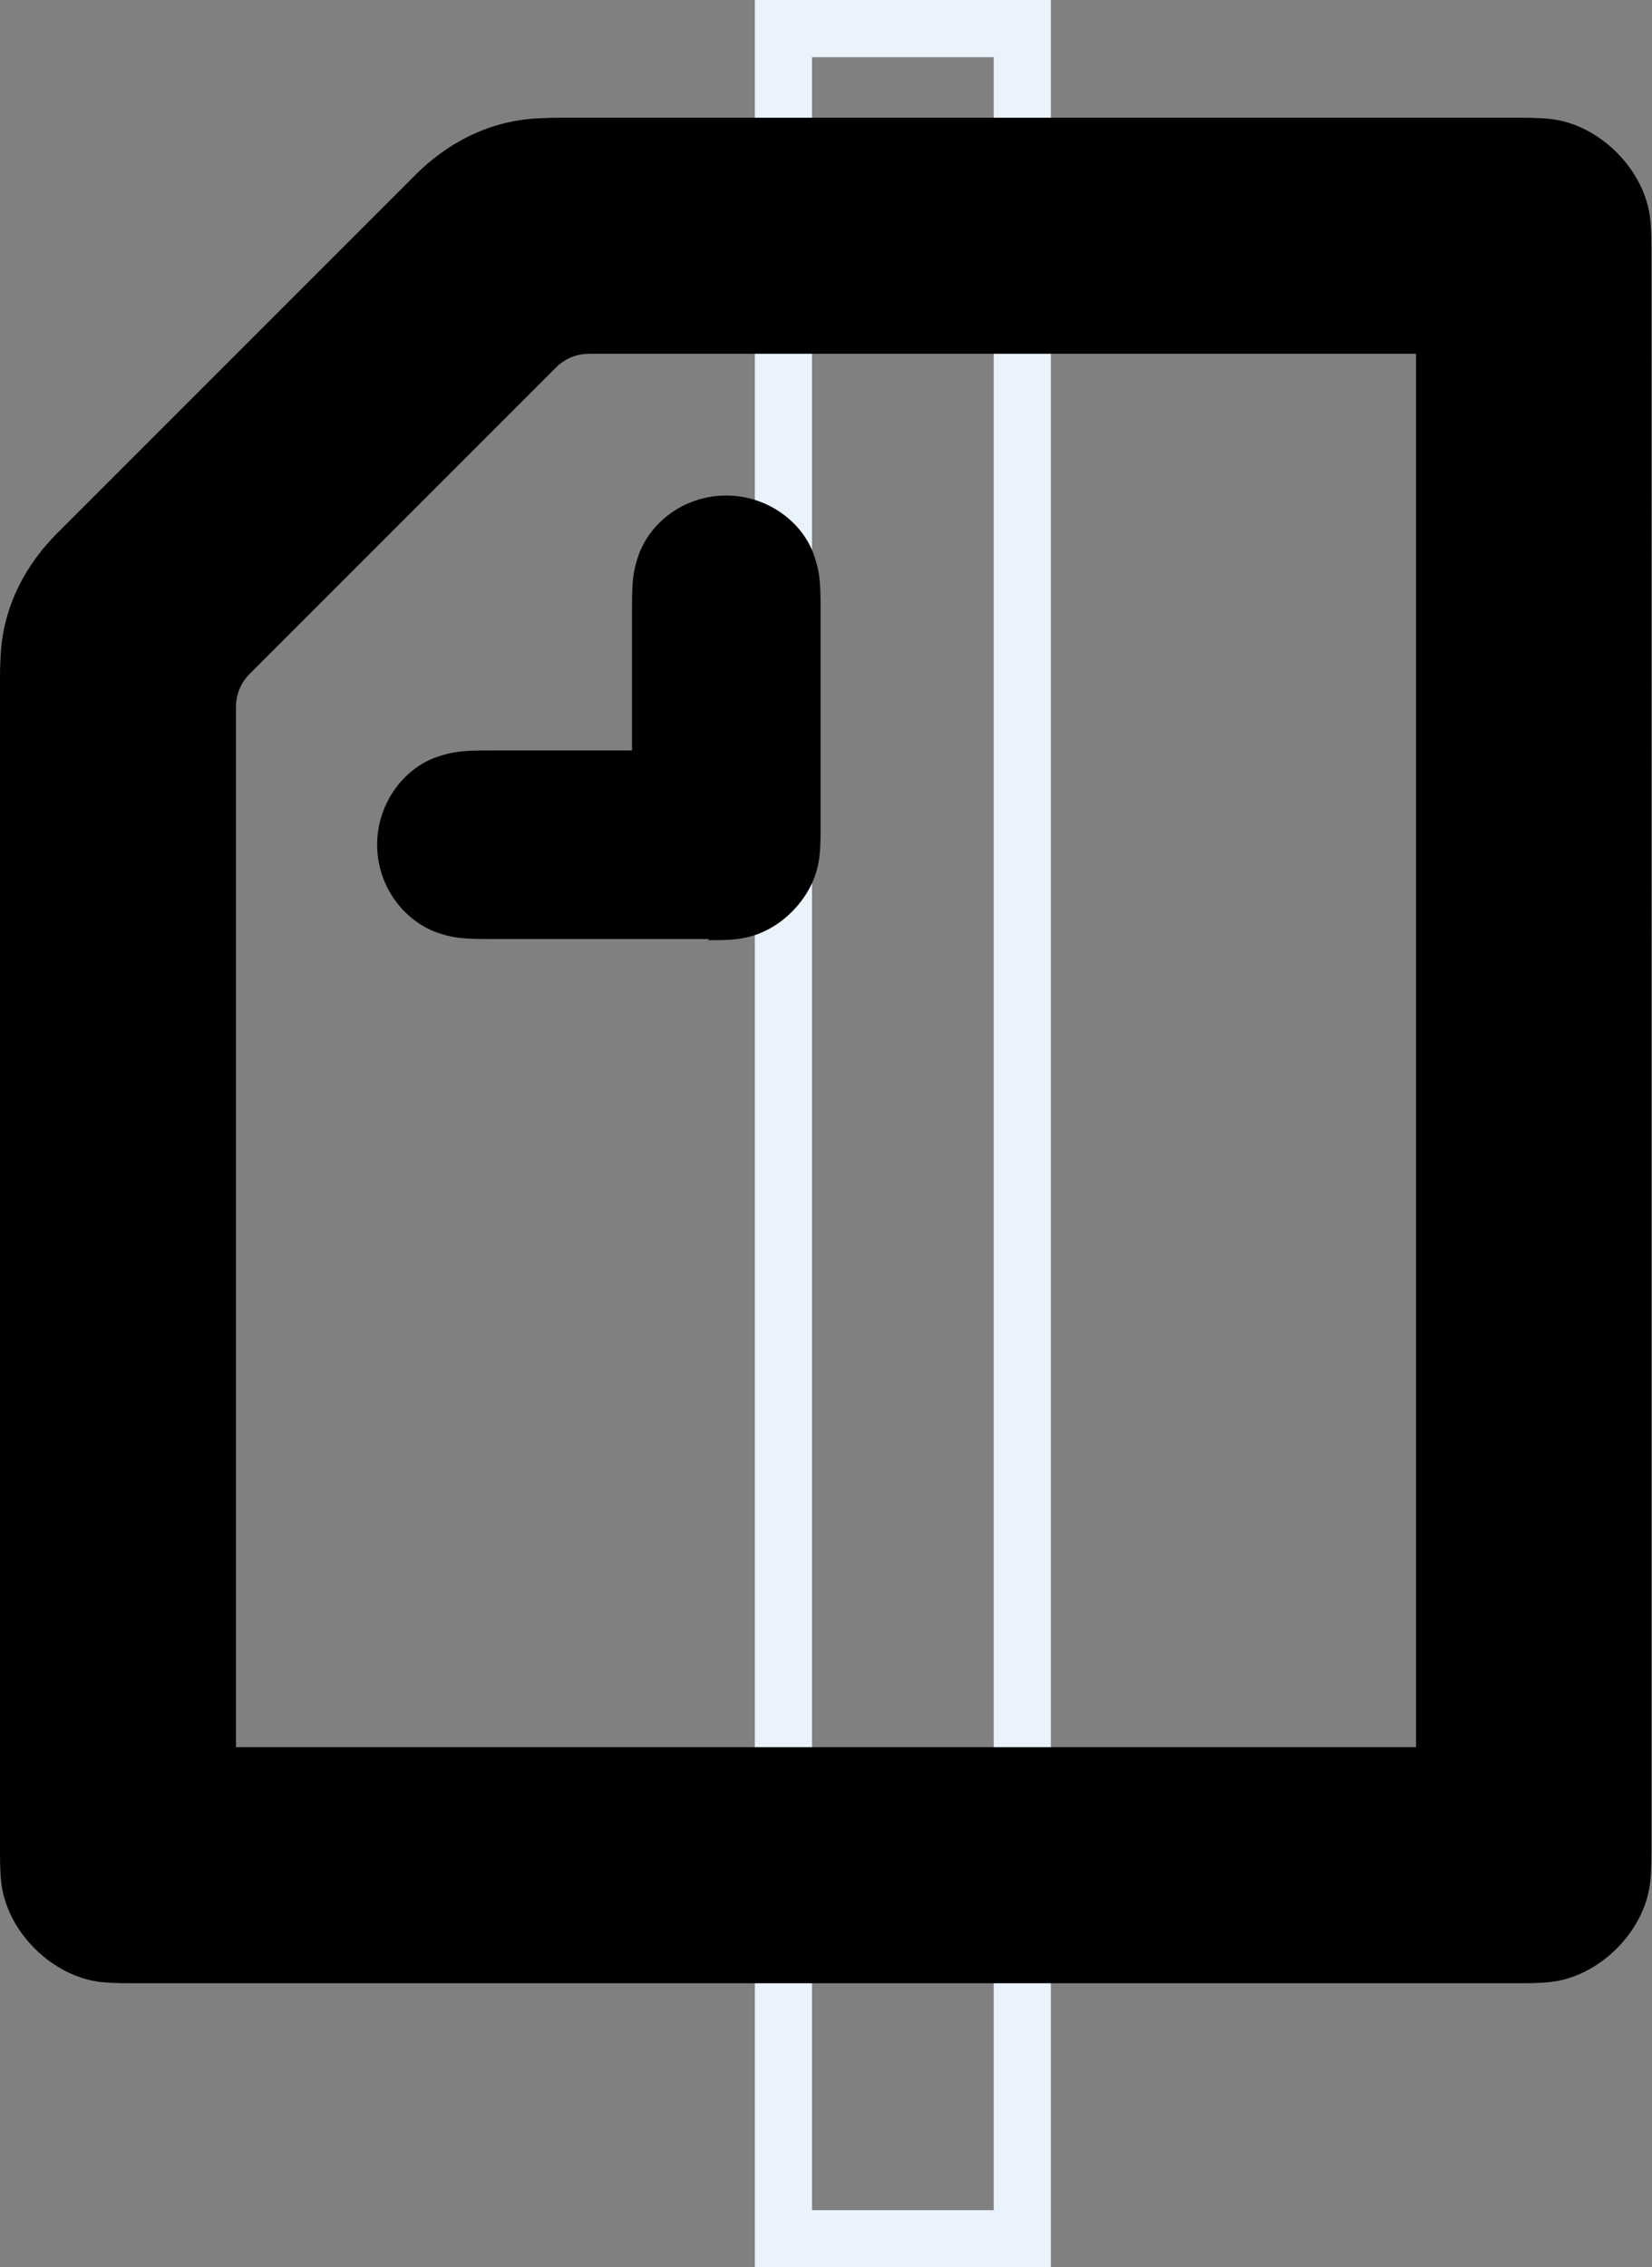
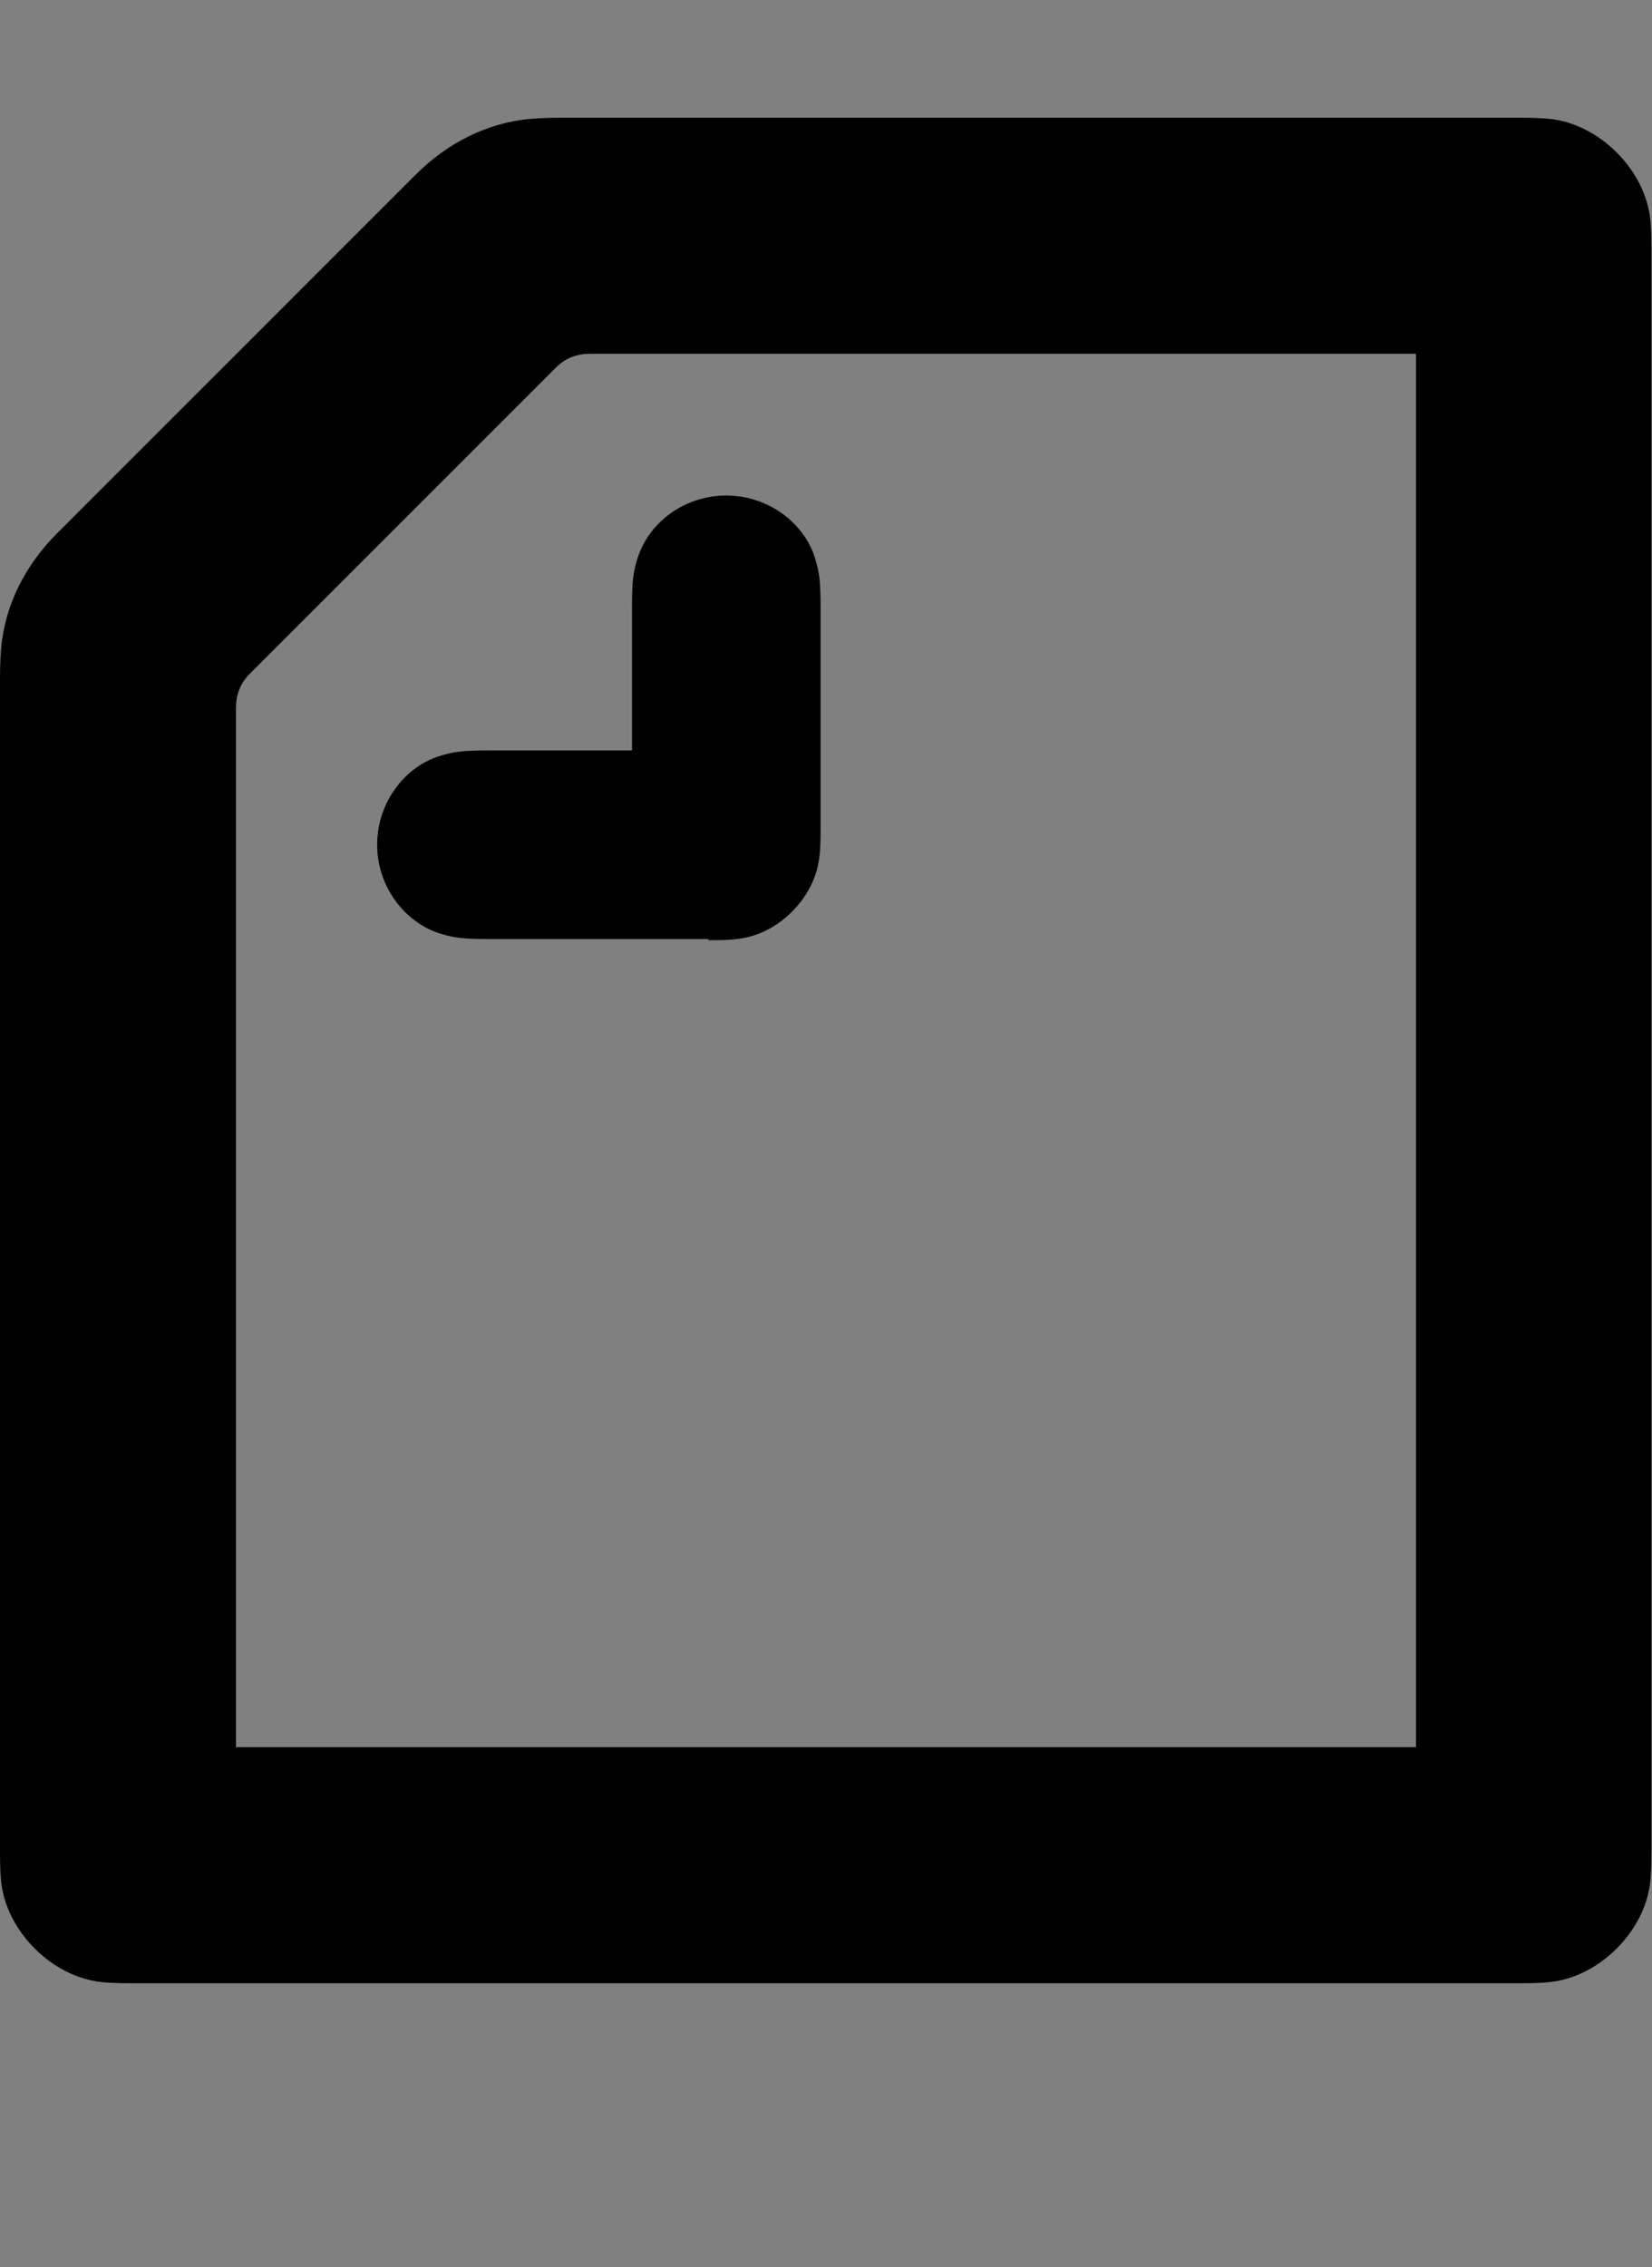
<svg xmlns="http://www.w3.org/2000/svg" id="_レイヤー_2" data-name="レイヤー 2" viewBox="0 0 28.91 39.67">
  <rect x="0" y="0" width="28.91" height="39.67" fill="#808080" stroke="none" />
  <defs>
    <style>
      .cls-1 {
        fill-rule: evenodd;
      }

      .cls-2 {
        fill: none;
        stroke: #eaf3fb;
        stroke-miterlimit: 10;
      }
    </style>
  </defs>
  <g id="_レイヤー_5" data-name="レイヤー 5">
-     <rect class="cls-2" x="13.71" y=".5" width="4.18" height="38.67" />
-     <path class="cls-1" d="M12.41,16.43h-3.85c-.45,0-.61-.02-.84-.09-.63-.19-1.12-.82-1.12-1.56s.49-1.38,1.12-1.56c.23-.07.39-.09.84-.09h2.5v-2.5c0-.46.02-.61.09-.84.19-.64.82-1.12,1.56-1.12s1.38.49,1.56,1.12c.07.23.09.38.09.84v3.85c0,.23,0,.47-.05.68-.13.58-.65,1.11-1.24,1.24-.21.05-.44.05-.68.05h0ZM24.78,30.57H4.13V12.38c0-.23.08-.43.24-.59l5.36-5.36c.16-.16.36-.24.59-.24h14.46v24.39h0ZM1,9.33c-.55.55-.91,1.24-.98,2.01-.01.13-.02.31-.02.5v20.57c0,.27.01.41.02.51.09.87.89,1.67,1.76,1.76.11.01.25.02.51.02h24.32c.27,0,.41-.01.51-.02.87-.09,1.67-.89,1.76-1.76.01-.11.02-.25.02-.51V4.35c0-.27-.01-.41-.02-.51-.09-.87-.89-1.67-1.76-1.76-.11-.01-.25-.02-.51-.02H9.78c-.19,0-.37.01-.5.02-.77.07-1.46.43-2.01.98L1,9.33h0Z" />
+     <path class="cls-1" d="M12.41,16.43h-3.85c-.45,0-.61-.02-.84-.09-.63-.19-1.12-.82-1.12-1.56s.49-1.38,1.12-1.56c.23-.07.39-.09.84-.09h2.5v-2.5c0-.46.02-.61.09-.84.19-.64.82-1.12,1.56-1.12s1.38.49,1.56,1.12c.07.23.09.38.09.84v3.85c0,.23,0,.47-.05.68-.13.58-.65,1.11-1.24,1.24-.21.05-.44.05-.68.05h0ZM24.78,30.57H4.13V12.38c0-.23.08-.43.24-.59l5.36-5.36c.16-.16.36-.24.59-.24h14.46h0ZM1,9.33c-.55.55-.91,1.24-.98,2.01-.01.13-.02.31-.02.5v20.57c0,.27.01.41.02.51.09.87.89,1.67,1.76,1.76.11.01.25.02.51.02h24.32c.27,0,.41-.01.51-.02.87-.09,1.67-.89,1.76-1.76.01-.11.02-.25.02-.51V4.35c0-.27-.01-.41-.02-.51-.09-.87-.89-1.67-1.76-1.76-.11-.01-.25-.02-.51-.02H9.78c-.19,0-.37.01-.5.02-.77.07-1.46.43-2.01.98L1,9.33h0Z" />
  </g>
</svg>